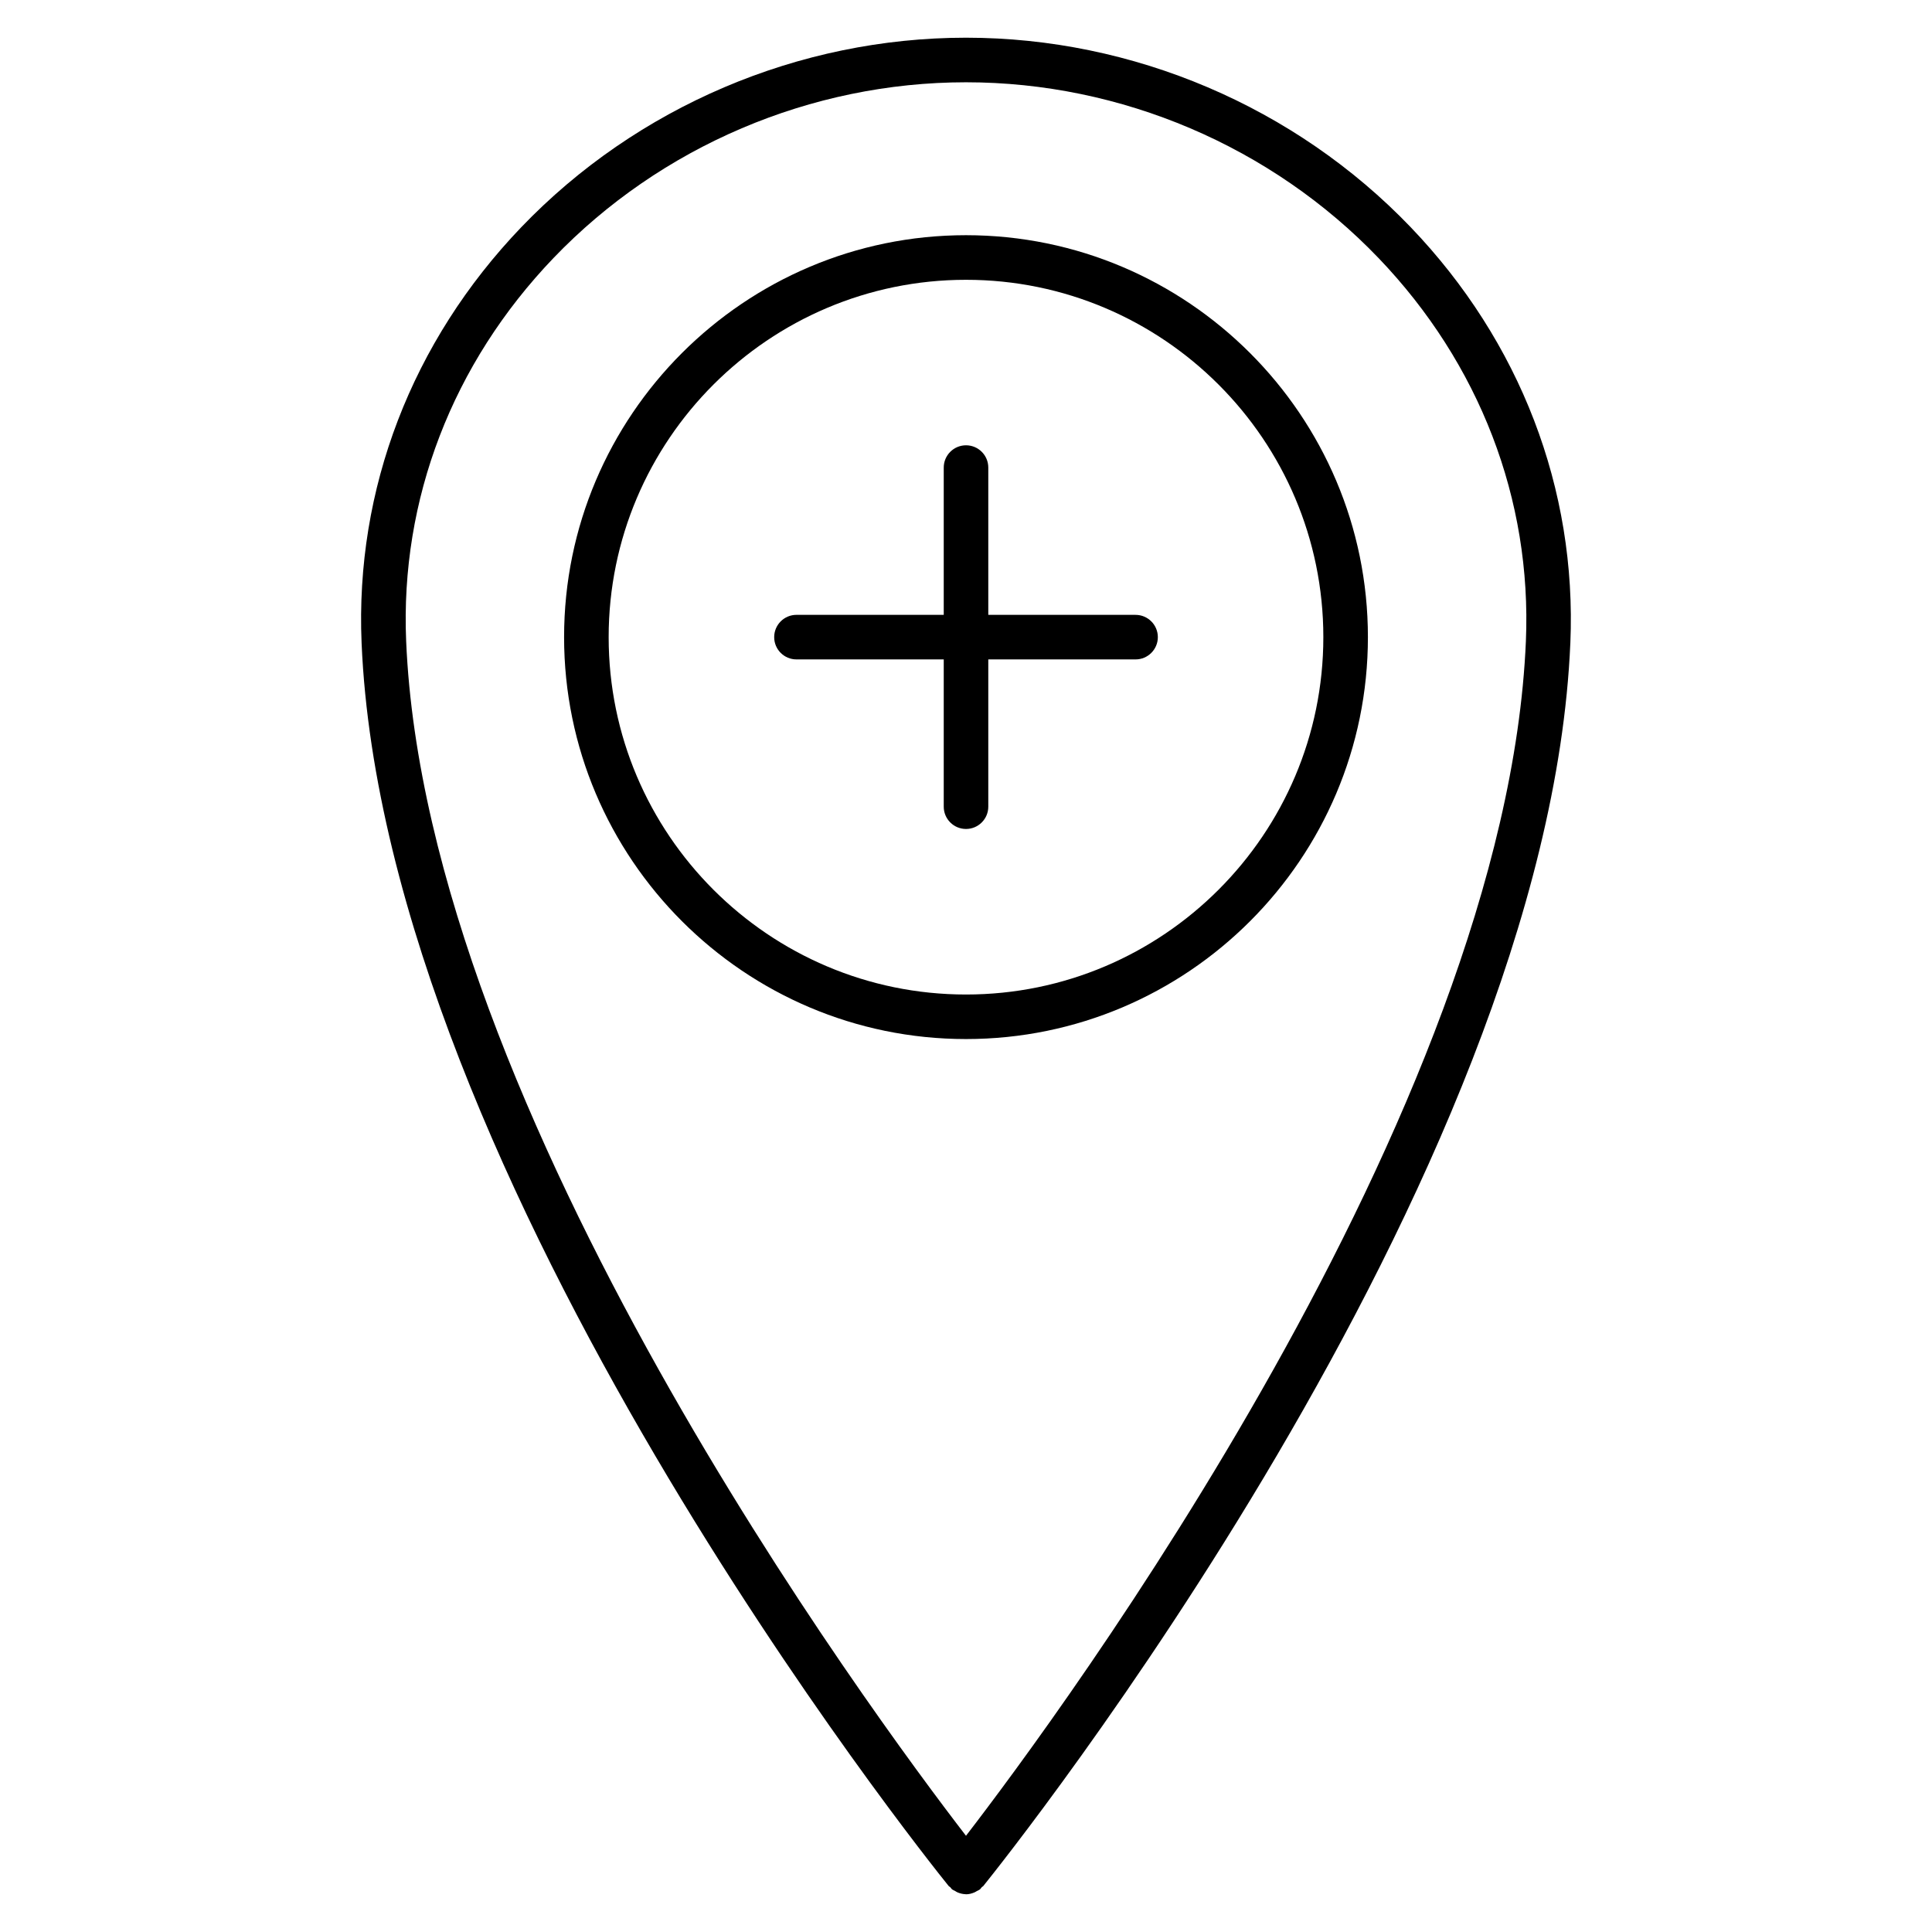
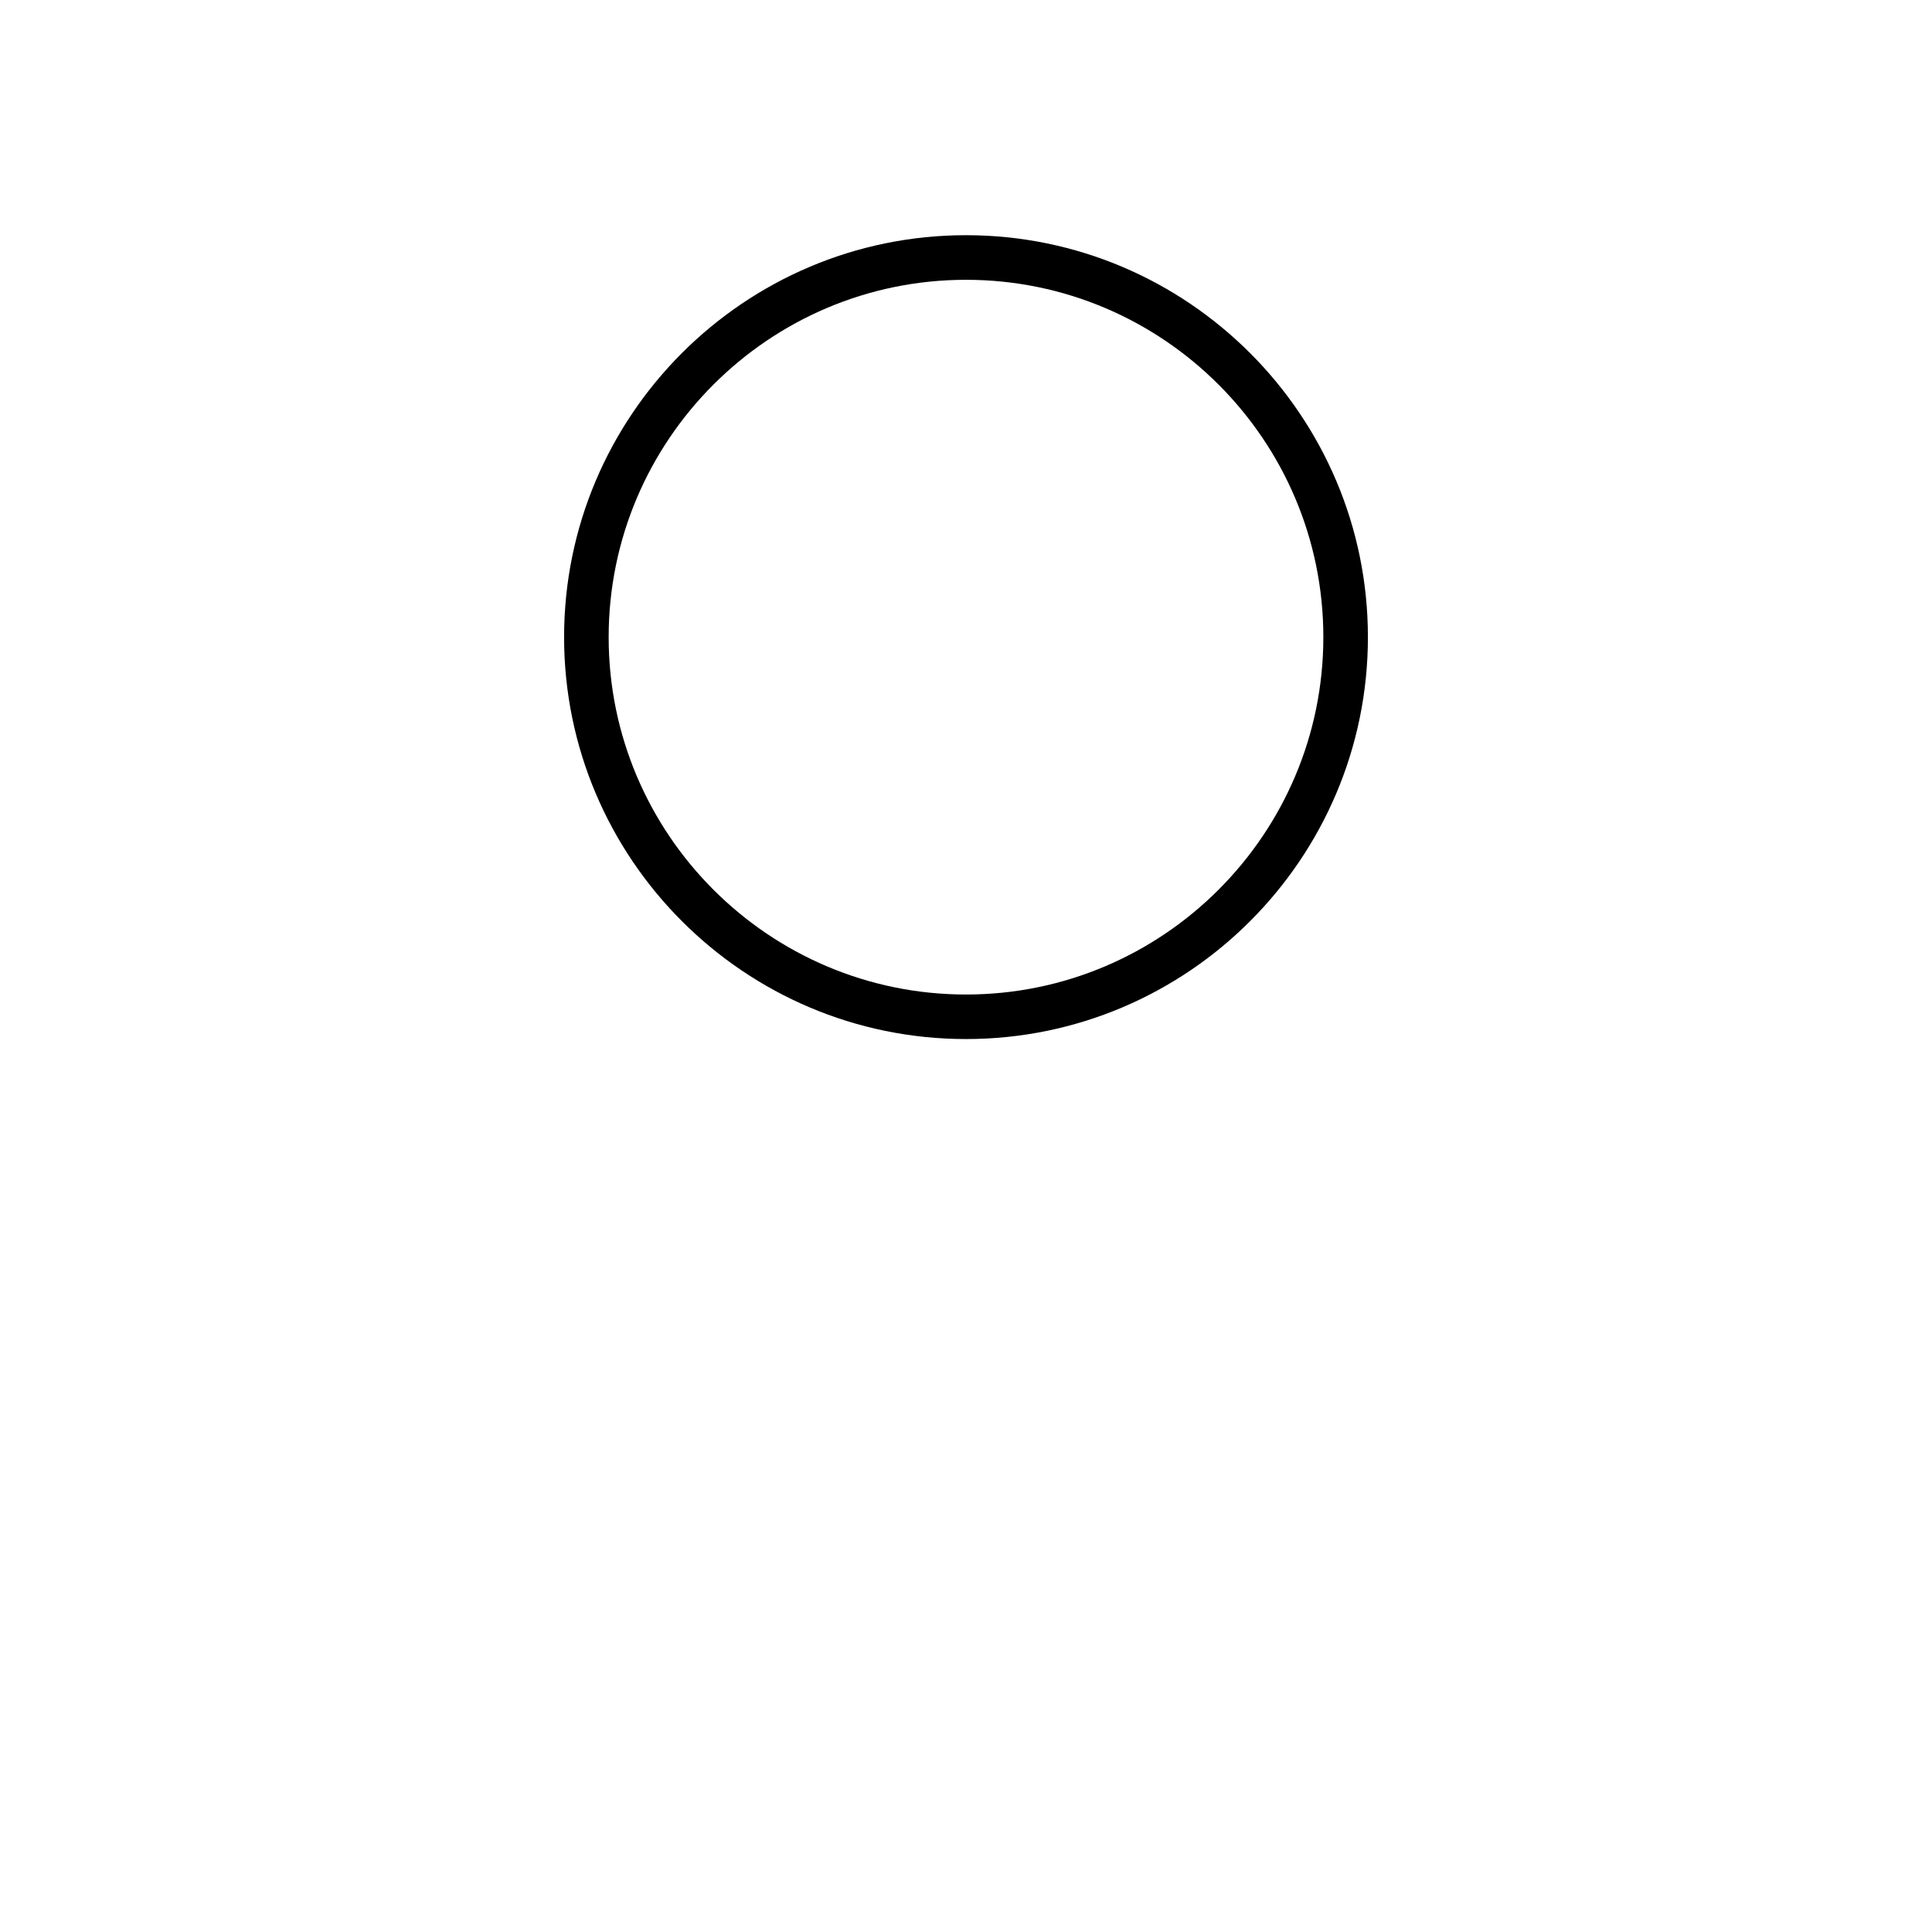
<svg xmlns="http://www.w3.org/2000/svg" fill="#000000" width="800px" height="800px" version="1.1" viewBox="144 144 512 512">
  <g>
-     <path d="m560.16 314.41c1.73-40.785-13.289-79.918-42.312-110.2-30.598-31.914-73.551-50.219-117.85-50.219-44.305 0-87.254 18.305-117.86 50.227-29.016 30.277-44.043 69.414-42.312 110.2 6.055 142.46 149.46 321.82 155.57 329.38 0.125 0.156 0.316 0.211 0.457 0.355 0.164 0.164 0.25 0.379 0.441 0.527 0.242 0.195 0.535 0.293 0.805 0.441 0.227 0.141 0.434 0.285 0.676 0.387 0.684 0.277 1.395 0.457 2.109 0.473 0.039 0 0.078 0.023 0.117 0.023 0.77 0 1.535-0.195 2.266-0.512 0.203-0.086 0.379-0.203 0.566-0.316 0.293-0.164 0.598-0.262 0.867-0.48 0.203-0.164 0.309-0.395 0.48-0.574 0.125-0.133 0.301-0.172 0.418-0.324 6.094-7.574 149.52-186.93 155.56-329.39zm-269.49-102.02c28.379-29.605 68.227-46.586 109.33-46.586s80.949 16.98 109.33 46.586c26.766 27.93 40.637 63.984 39.047 101.53-5.293 124.61-123.55 284.34-148.38 316.58-24.844-32.258-143.07-191.99-148.36-316.58-1.602-37.543 12.262-73.594 39.035-101.53z" />
-     <path d="m400 419.36c58.734 0 106.51-47.781 106.51-106.51 0-58.727-47.777-106.52-106.51-106.52-58.727 0-106.51 47.781-106.51 106.51-0.004 58.727 47.781 106.52 106.51 106.52zm0-201.21c52.223 0 94.699 42.484 94.699 94.699s-42.477 94.707-94.699 94.707c-52.215 0-94.699-42.484-94.699-94.699-0.004-52.215 42.484-94.707 94.699-94.707z" />
-     <path d="m355.07 318.75h39.031v39.031c0 3.258 2.644 5.902 5.902 5.902s5.902-2.644 5.902-5.902v-39.031h39.031c3.258 0 5.902-2.644 5.902-5.902 0-3.258-2.644-5.902-5.902-5.902l-39.031-0.004v-39.031c0-3.258-2.644-5.902-5.902-5.902s-5.902 2.644-5.902 5.902v39.031h-39.031c-3.258 0-5.902 2.644-5.902 5.902-0.004 3.262 2.641 5.906 5.902 5.906z" />
+     <path d="m400 419.36c58.734 0 106.51-47.781 106.51-106.51 0-58.727-47.777-106.52-106.51-106.52-58.727 0-106.51 47.781-106.51 106.51-0.004 58.727 47.781 106.52 106.51 106.52zm0-201.21c52.223 0 94.699 42.484 94.699 94.699s-42.477 94.707-94.699 94.707c-52.215 0-94.699-42.484-94.699-94.699-0.004-52.215 42.484-94.707 94.699-94.707" />
  </g>
</svg>